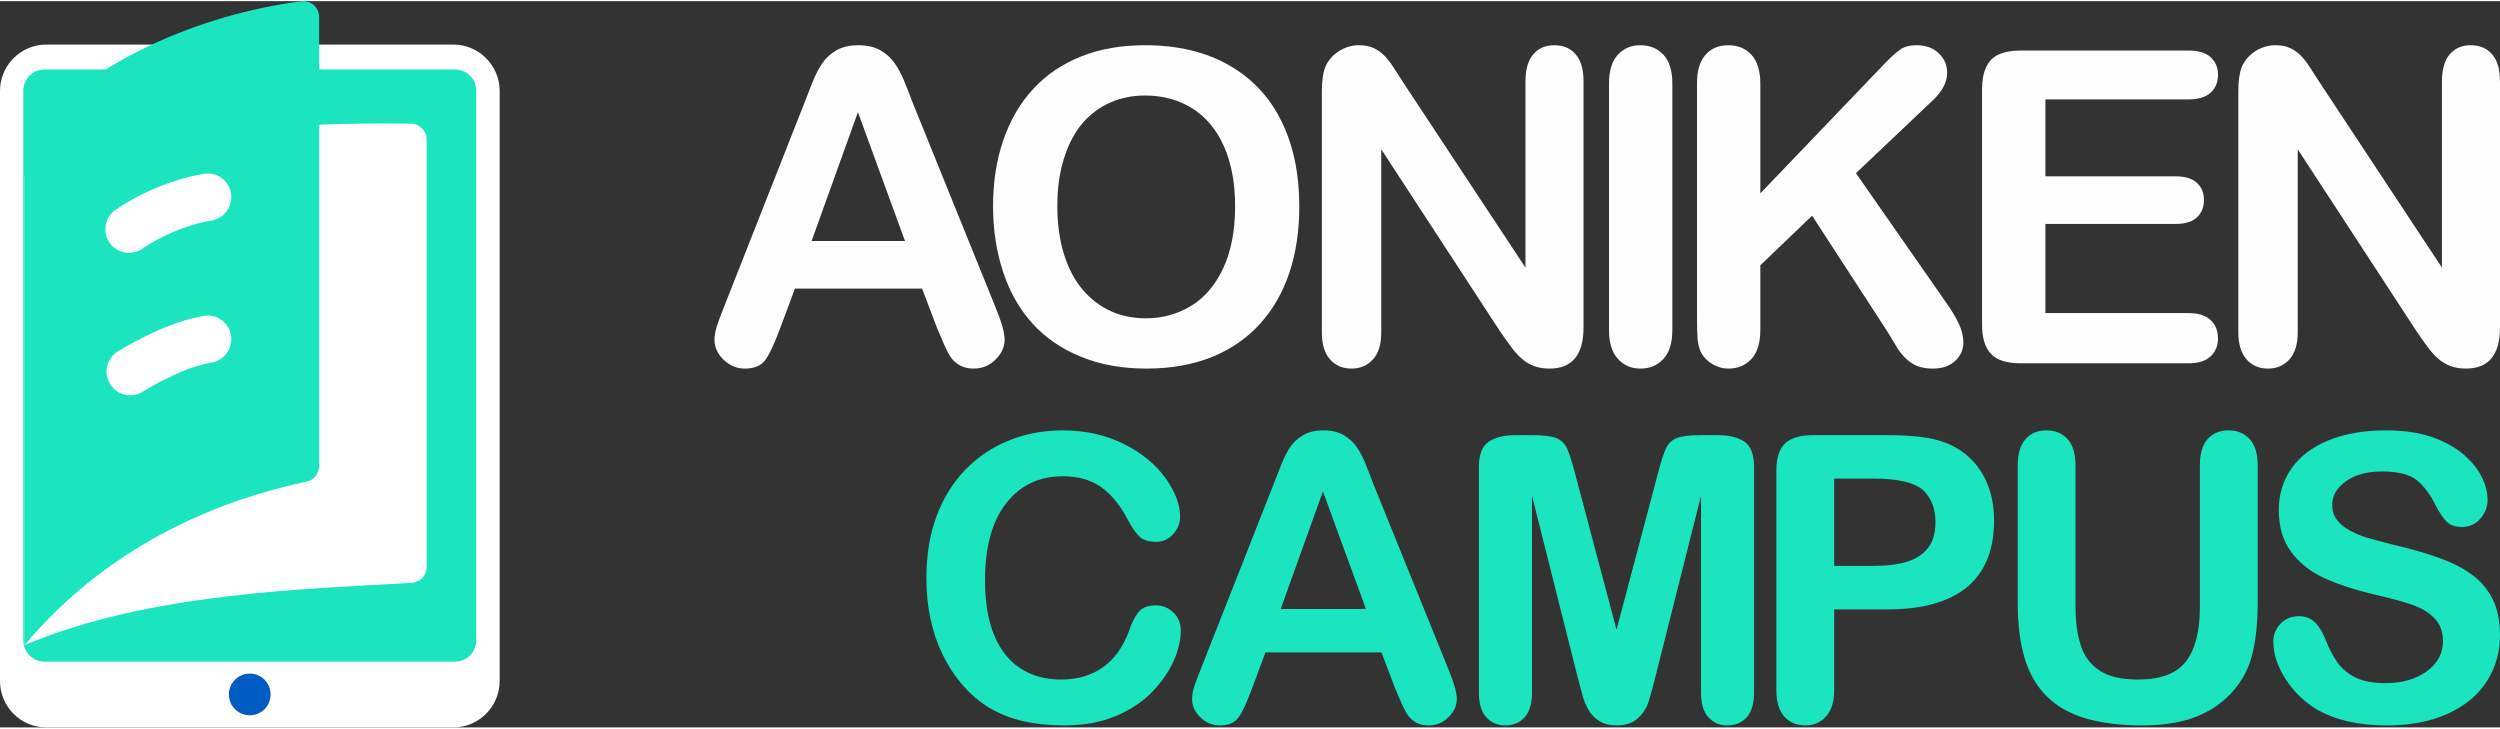
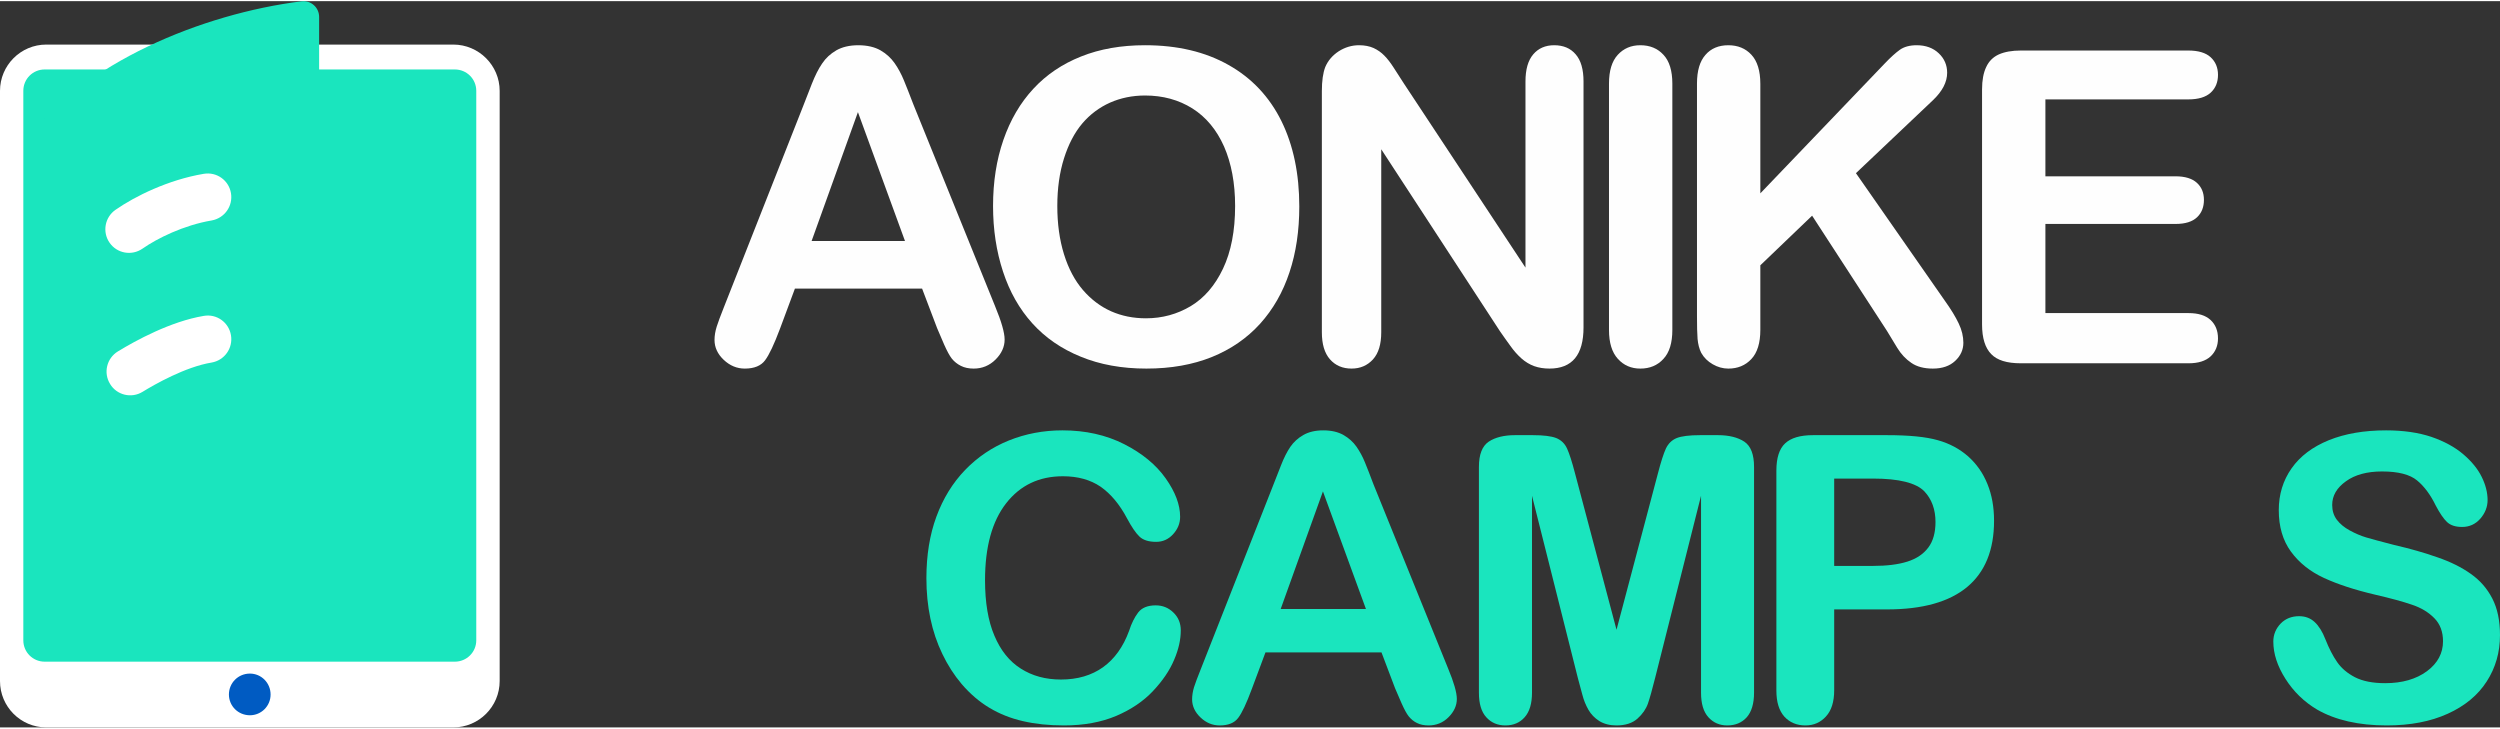
<svg xmlns="http://www.w3.org/2000/svg" xml:space="preserve" width="350px" height="102px" version="1.1" style="shape-rendering:geometricPrecision; text-rendering:geometricPrecision; image-rendering:optimizeQuality; fill-rule:evenodd; clip-rule:evenodd" viewBox="0 0 302.3 87.82">
  <rect x="0" y="0" width="302.3" height="87.82" fill="#333333" stroke="none" />
  <defs>
    <style type="text/css">
   
    .fil3 {fill:#1AE5BE}
    .fil4 {fill:#FEFEFE;fill-rule:nonzero}
    .fil2 {fill:#005BC2;fill-rule:nonzero}
    .fil1 {fill:#1AE5BE;fill-rule:nonzero}
    .fil0 {fill:white;fill-rule:nonzero}
   
  </style>
  </defs>
  <g id="Capa_x0020_1">
    <g id="_2373074230000">
      <g>
        <path class="fil0" d="M54.81 5.25l-49.21 0c-3.1,0 -5.6,2.52 -5.6,5.6l0 71.36c0,3.1 2.5,5.61 5.6,5.61l49.21 0c3.09,0 5.61,-2.51 5.61,-5.61l0 -71.36c0,-3.08 -2.52,-5.6 -5.61,-5.6z" />
        <path class="fil1" d="M55 79.87l-49.6 0c-1.43,0 -2.58,-1.15 -2.58,-2.58l0 -66.45c0,-1.43 1.15,-2.58 2.58,-2.58l49.6 0c1.43,0 2.59,1.15 2.59,2.58l0 66.45c0,1.43 -1.16,2.58 -2.59,2.58z" />
        <path class="fil2" d="M30.22 86.35c-1.42,0 -2.54,-1.12 -2.54,-2.51 0,-1.4 1.12,-2.53 2.54,-2.53 1.38,0 2.5,1.13 2.5,2.53 0,1.39 -1.12,2.51 -2.5,2.51z" />
        <rect class="fil3" x="2.94" y="10.16" width="51.8" height="67.73" />
-         <path class="fil0" d="M2.94 77.89c15.08,-6.43 34.61,-6.82 46.84,-7.55 1.01,-0.06 1.81,-0.9 1.81,-1.91l0 -51.71c0,-1.04 -0.85,-1.9 -1.88,-1.91 -7.25,-0.1 -33.63,-0.06 -46.77,6.33l0 56.75 0 0z" />
        <path class="fil1" d="M2.94 17.05l0 60.84c10.98,-13.07 25.17,-17.91 34.16,-19.8 0.87,-0.18 1.49,-0.96 1.49,-1.86l0 -54.32c0,-1.15 -1,-2.04 -2.15,-1.89 -11.99,1.51 -26.39,7.4 -33.5,17.03l0 0z" />
        <path class="fil0" d="M13.97 25.23c2.34,-1.63 6.37,-3.63 10.66,-4.35 1.57,-0.27 3.04,0.78 3.3,2.34 0.26,1.56 -0.78,3.02 -2.34,3.3 -3.38,0.57 -6.61,2.18 -8.35,3.4 -1.31,0.91 -3.09,0.59 -3.99,-0.71 -0.9,-1.29 -0.58,-3.08 0.72,-3.98l0 0z" />
        <path class="fil0" d="M14.26 42.35c2.15,-1.31 6.37,-3.62 10.37,-4.29 1.57,-0.28 3.04,0.78 3.3,2.34 0.26,1.56 -0.78,3.03 -2.34,3.3 -3.17,0.52 -6.9,2.65 -8.35,3.54 -1.35,0.83 -3.12,0.4 -3.93,-0.95 -0.83,-1.35 -0.41,-3.11 0.95,-3.94z" />
      </g>
      <g>
        <g>
          <path class="fil4" d="M264.59 11.88l-17.26 0 0 9.3 15.73 0c1.16,0 2.02,0.27 2.59,0.79 0.57,0.52 0.85,1.21 0.85,2.06 0,0.86 -0.27,1.57 -0.83,2.1 -0.57,0.54 -1.43,0.81 -2.61,0.81l-15.73 0 0 10.78 17.31 0c1.18,0 2.06,0.28 2.66,0.83 0.6,0.56 0.9,1.31 0.9,2.23 0,0.89 -0.3,1.62 -0.9,2.18 -0.6,0.55 -1.48,0.83 -2.66,0.83l-20.27 0c-1.71,0 -2.88,-0.37 -3.59,-1.11 -0.73,-0.74 -1.11,-1.93 -1.11,-3.58l0 -28.44c0,-1.1 0.17,-2 0.5,-2.69 0.32,-0.7 0.83,-1.21 1.53,-1.53 0.7,-0.31 1.58,-0.47 2.67,-0.47l20.22 0c1.23,0 2.13,0.27 2.72,0.81 0.59,0.54 0.89,1.26 0.89,2.13 0,0.9 -0.3,1.62 -0.89,2.16 -0.59,0.54 -1.49,0.81 -2.72,0.81z" />
          <path class="fil4" d="M212.86 9.98l0 13.26 15.03 -15.69c0.72,-0.76 1.34,-1.31 1.84,-1.67 0.51,-0.36 1.19,-0.55 2.03,-0.55 1.1,0 2,0.33 2.67,0.97 0.68,0.64 1.02,1.43 1.02,2.36 0,1.12 -0.57,2.23 -1.73,3.33l-9.3 8.81 10.72 15.38c0.76,1.06 1.33,1.99 1.71,2.8 0.38,0.79 0.56,1.57 0.56,2.33 0,0.84 -0.33,1.57 -0.99,2.19 -0.66,0.62 -1.56,0.93 -2.7,0.93 -1.06,0 -1.94,-0.23 -2.6,-0.69 -0.67,-0.45 -1.24,-1.06 -1.7,-1.81 -0.47,-0.76 -0.88,-1.45 -1.25,-2.06l-9.05 -13.93 -6.26 6 0 7.82c0,1.58 -0.37,2.76 -1.09,3.52 -0.72,0.77 -1.65,1.15 -2.78,1.15 -0.66,0 -1.29,-0.18 -1.88,-0.52 -0.61,-0.35 -1.07,-0.8 -1.4,-1.39 -0.24,-0.48 -0.38,-1.04 -0.44,-1.68 -0.05,-0.63 -0.07,-1.56 -0.07,-2.75l0 -28.12c0,-1.55 0.34,-2.7 1.02,-3.47 0.67,-0.78 1.6,-1.17 2.77,-1.17 1.14,0 2.08,0.38 2.79,1.15 0.71,0.76 1.08,1.94 1.08,3.5z" />
          <path class="fil4" d="M194.56 39.76l0 -29.79c0,-1.55 0.35,-2.7 1.05,-3.47 0.71,-0.78 1.62,-1.17 2.74,-1.17 1.15,0 2.08,0.38 2.79,1.15 0.72,0.76 1.08,1.93 1.08,3.49l0 29.79c0,1.57 -0.36,2.73 -1.08,3.5 -0.71,0.78 -1.64,1.17 -2.79,1.17 -1.1,0 -2.01,-0.39 -2.72,-1.18 -0.71,-0.78 -1.07,-1.94 -1.07,-3.49z" />
          <path class="fil4" d="M169.74 9.93l14.72 22.29 0 -22.5c0,-1.46 0.31,-2.55 0.94,-3.29 0.62,-0.73 1.47,-1.1 2.53,-1.1 1.1,0 1.97,0.36 2.6,1.1 0.64,0.73 0.95,1.83 0.95,3.29l0 29.73c0,3.32 -1.37,4.98 -4.12,4.98 -0.68,0 -1.3,-0.1 -1.86,-0.3 -0.54,-0.2 -1.06,-0.51 -1.54,-0.94 -0.48,-0.43 -0.92,-0.93 -1.33,-1.51 -0.42,-0.57 -0.83,-1.16 -1.25,-1.76l-14.36 -22.01 0 22.13c0,1.45 -0.33,2.54 -1,3.28 -0.68,0.74 -1.54,1.11 -2.59,1.11 -1.08,0 -1.95,-0.37 -2.61,-1.12 -0.66,-0.75 -0.98,-1.84 -0.98,-3.27l0 -29.16c0,-1.24 0.14,-2.21 0.41,-2.91 0.33,-0.78 0.87,-1.41 1.63,-1.91 0.76,-0.48 1.58,-0.73 2.45,-0.73 0.69,0 1.28,0.12 1.77,0.34 0.49,0.23 0.92,0.53 1.29,0.91 0.37,0.37 0.75,0.86 1.14,1.47 0.39,0.59 0.79,1.22 1.21,1.88z" />
          <path class="fil4" d="M138.46 5.33c3.93,0 7.29,0.8 10.1,2.39 2.81,1.58 4.94,3.85 6.39,6.78 1.44,2.93 2.16,6.37 2.16,10.33 0,2.92 -0.39,5.58 -1.19,7.97 -0.79,2.39 -1.97,4.46 -3.55,6.21 -1.59,1.75 -3.53,3.09 -5.83,4.02 -2.31,0.93 -4.94,1.4 -7.92,1.4 -2.96,0 -5.61,-0.48 -7.94,-1.44 -2.34,-0.95 -4.29,-2.3 -5.85,-4.03 -1.57,-1.74 -2.75,-3.82 -3.55,-6.27 -0.8,-2.44 -1.2,-5.08 -1.2,-7.92 0,-2.9 0.41,-5.56 1.25,-7.99 0.84,-2.42 2.04,-4.48 3.63,-6.19 1.57,-1.7 3.5,-3 5.77,-3.9 2.27,-0.91 4.85,-1.36 7.73,-1.36zm10.89 19.44c0,-2.76 -0.45,-5.16 -1.34,-7.2 -0.9,-2.02 -2.18,-3.56 -3.83,-4.6 -1.66,-1.04 -3.57,-1.56 -5.72,-1.56 -1.52,0 -2.94,0.29 -4.23,0.86 -1.3,0.58 -2.42,1.42 -3.36,2.52 -0.93,1.1 -1.67,2.51 -2.21,4.22 -0.54,1.71 -0.81,3.63 -0.81,5.76 0,2.16 0.27,4.1 0.81,5.84 0.54,1.74 1.31,3.18 2.29,4.32 0.99,1.15 2.13,2 3.4,2.57 1.29,0.57 2.69,0.85 4.22,0.85 1.96,0 3.76,-0.49 5.41,-1.47 1.63,-0.98 2.94,-2.49 3.91,-4.54 0.97,-2.05 1.46,-4.57 1.46,-7.57z" />
          <path class="fil4" d="M113.3 39.5l-1.8 -4.74 -15.38 0 -1.8 4.84c-0.71,1.89 -1.31,3.17 -1.81,3.83 -0.49,0.66 -1.31,1 -2.45,1 -0.96,0 -1.81,-0.36 -2.55,-1.06 -0.74,-0.7 -1.11,-1.51 -1.11,-2.4 0,-0.52 0.09,-1.05 0.26,-1.6 0.17,-0.55 0.46,-1.31 0.85,-2.3l9.67 -24.54c0.28,-0.71 0.61,-1.55 0.99,-2.54 0.39,-0.99 0.8,-1.81 1.25,-2.46 0.44,-0.66 1.01,-1.18 1.72,-1.59 0.71,-0.4 1.59,-0.61 2.64,-0.61 1.08,0 1.97,0.21 2.68,0.61 0.71,0.41 1.28,0.93 1.72,1.56 0.44,0.63 0.81,1.32 1.11,2.05 0.3,0.73 0.69,1.71 1.15,2.92l9.88 24.4c0.77,1.86 1.16,3.21 1.16,4.05 0,0.87 -0.36,1.68 -1.09,2.41 -0.73,0.73 -1.62,1.1 -2.65,1.1 -0.6,0 -1.12,-0.11 -1.55,-0.33 -0.42,-0.21 -0.79,-0.5 -1.09,-0.87 -0.29,-0.37 -0.59,-0.94 -0.93,-1.7 -0.34,-0.77 -0.62,-1.44 -0.87,-2.03zm-15.16 -10.5l11.29 0 -5.69 -15.58 -5.6 15.58z" />
-           <path class="fil4" d="M280.56 9.93l14.72 22.29 0 -22.5c0,-1.46 0.31,-2.55 0.94,-3.29 0.63,-0.73 1.47,-1.1 2.54,-1.1 1.09,0 1.96,0.36 2.59,1.1 0.64,0.73 0.95,1.83 0.95,3.29l0 29.73c0,3.32 -1.37,4.98 -4.12,4.98 -0.68,0 -1.3,-0.1 -1.85,-0.3 -0.55,-0.2 -1.07,-0.51 -1.55,-0.94 -0.48,-0.43 -0.92,-0.93 -1.33,-1.51 -0.42,-0.57 -0.83,-1.16 -1.24,-1.76l-14.37 -22.01 0 22.13c0,1.45 -0.33,2.54 -1,3.28 -0.68,0.74 -1.54,1.11 -2.59,1.11 -1.08,0 -1.95,-0.37 -2.6,-1.12 -0.66,-0.75 -0.99,-1.84 -0.99,-3.27l0 -29.16c0,-1.24 0.14,-2.21 0.41,-2.91 0.33,-0.78 0.88,-1.41 1.63,-1.91 0.76,-0.48 1.58,-0.73 2.45,-0.73 0.7,0 1.29,0.12 1.77,0.34 0.49,0.23 0.92,0.53 1.29,0.91 0.37,0.37 0.75,0.86 1.14,1.47 0.39,0.59 0.79,1.22 1.21,1.88z" />
        </g>
        <g>
          <path class="fil1" d="M302.3 76.65c0,2.08 -0.53,3.95 -1.61,5.62 -1.07,1.66 -2.64,2.96 -4.72,3.9 -2.07,0.94 -4.53,1.41 -7.37,1.41 -3.4,0 -6.21,-0.65 -8.42,-1.92 -1.57,-0.93 -2.84,-2.17 -3.82,-3.71 -0.98,-1.54 -1.47,-3.04 -1.47,-4.51 0,-0.84 0.3,-1.56 0.88,-2.17 0.59,-0.61 1.34,-0.9 2.24,-0.9 0.74,0 1.36,0.23 1.87,0.7 0.51,0.47 0.95,1.17 1.31,2.1 0.43,1.09 0.91,2.02 1.42,2.75 0.51,0.74 1.23,1.35 2.15,1.83 0.94,0.48 2.15,0.72 3.66,0.72 2.06,0 3.75,-0.49 5.05,-1.45 1.29,-0.96 1.94,-2.17 1.94,-3.62 0,-1.14 -0.35,-2.08 -1.04,-2.78 -0.7,-0.72 -1.61,-1.27 -2.72,-1.64 -1.1,-0.38 -2.59,-0.78 -4.44,-1.21 -2.47,-0.58 -4.55,-1.26 -6.21,-2.03 -1.68,-0.78 -3,-1.84 -3.98,-3.18 -0.98,-1.34 -1.47,-3.01 -1.47,-5.01 0,-1.9 0.51,-3.58 1.55,-5.06 1.03,-1.47 2.54,-2.6 4.5,-3.4 1.96,-0.79 4.26,-1.19 6.92,-1.19 2.11,0 3.94,0.27 5.49,0.79 1.54,0.53 2.83,1.23 3.85,2.1 1.01,0.86 1.76,1.78 2.23,2.74 0.47,0.95 0.71,1.89 0.71,2.8 0,0.83 -0.3,1.58 -0.88,2.25 -0.59,0.67 -1.33,1 -2.2,1 -0.81,0 -1.41,-0.2 -1.83,-0.6 -0.42,-0.4 -0.87,-1.06 -1.35,-1.97 -0.63,-1.3 -1.38,-2.32 -2.26,-3.05 -0.88,-0.73 -2.29,-1.09 -4.25,-1.09 -1.8,0 -3.26,0.39 -4.36,1.19 -1.11,0.79 -1.66,1.74 -1.66,2.86 0,0.69 0.18,1.28 0.56,1.79 0.38,0.5 0.9,0.93 1.56,1.29 0.66,0.36 1.32,0.65 2,0.85 0.67,0.2 1.79,0.5 3.34,0.9 1.95,0.45 3.71,0.95 5.29,1.51 1.57,0.54 2.92,1.21 4.02,2 1.11,0.78 1.97,1.77 2.59,2.97 0.62,1.2 0.93,2.68 0.93,4.42z" />
-           <path class="fil1" d="M243.98 72.73l0 -16.59c0,-1.42 0.32,-2.47 0.95,-3.18 0.64,-0.71 1.47,-1.06 2.51,-1.06 1.08,0 1.94,0.35 2.57,1.06 0.64,0.71 0.96,1.77 0.96,3.18l0 16.97c0,1.93 0.21,3.55 0.65,4.84 0.42,1.29 1.2,2.3 2.29,3.01 1.1,0.72 2.63,1.07 4.61,1.07 2.73,0 4.66,-0.72 5.79,-2.17 1.14,-1.46 1.7,-3.66 1.7,-6.61l0 -17.11c0,-1.43 0.31,-2.49 0.94,-3.19 0.63,-0.7 1.47,-1.05 2.52,-1.05 1.05,0 1.9,0.35 2.55,1.05 0.65,0.7 0.98,1.76 0.98,3.19l0 16.59c0,2.7 -0.27,4.96 -0.79,6.76 -0.53,1.8 -1.52,3.39 -2.98,4.75 -1.25,1.16 -2.71,2 -4.38,2.54 -1.66,0.53 -3.61,0.8 -5.83,0.8 -2.65,0 -4.93,-0.29 -6.86,-0.86 -1.91,-0.57 -3.47,-1.47 -4.67,-2.66 -1.21,-1.2 -2.1,-2.74 -2.67,-4.61 -0.56,-1.88 -0.84,-4.12 -0.84,-6.72z" />
          <path class="fil1" d="M228.19 73.55l-6.4 0 0 9.77c0,1.4 -0.33,2.45 -0.99,3.17 -0.66,0.73 -1.49,1.09 -2.49,1.09 -1.05,0 -1.9,-0.36 -2.55,-1.07 -0.64,-0.72 -0.96,-1.77 -0.96,-3.14l0 -26.61c0,-1.53 0.35,-2.63 1.06,-3.29 0.71,-0.66 1.82,-0.99 3.37,-0.99l8.96 0c2.66,0 4.7,0.2 6.13,0.61 1.41,0.39 2.63,1.05 3.66,1.95 1.03,0.92 1.81,2.03 2.34,3.35 0.54,1.31 0.8,2.8 0.8,4.45 0,3.52 -1.08,6.18 -3.24,7.99 -2.17,1.81 -5.4,2.72 -9.69,2.72zm-1.69 -15.82l-4.71 0 0 10.56 4.71 0c1.65,0 3.03,-0.17 4.14,-0.52 1.1,-0.35 1.94,-0.91 2.53,-1.7 0.58,-0.77 0.87,-1.81 0.87,-3.08 0,-1.53 -0.45,-2.76 -1.35,-3.72 -1,-1.02 -3.07,-1.54 -6.19,-1.54z" />
          <path class="fil1" d="M190.78 81.79l-5.53 -21.98 0 23.81c0,1.32 -0.3,2.31 -0.89,2.97 -0.58,0.66 -1.36,0.99 -2.33,0.99 -0.94,0 -1.71,-0.33 -2.3,-0.98 -0.6,-0.65 -0.9,-1.64 -0.9,-2.98l0 -27.3c0,-1.51 0.4,-2.52 1.18,-3.05 0.78,-0.52 1.85,-0.79 3.17,-0.79l2.17 0c1.3,0 2.24,0.12 2.83,0.35 0.59,0.24 1.03,0.66 1.31,1.27 0.28,0.61 0.6,1.61 0.96,2.99l5.02 18.92 5.01 -18.92c0.36,-1.38 0.68,-2.38 0.96,-2.99 0.29,-0.61 0.72,-1.03 1.31,-1.27 0.58,-0.23 1.53,-0.35 2.83,-0.35l2.16 0c1.34,0 2.4,0.27 3.19,0.79 0.78,0.53 1.17,1.54 1.17,3.05l0 27.3c0,1.32 -0.3,2.31 -0.88,2.97 -0.59,0.66 -1.38,0.99 -2.36,0.99 -0.92,0 -1.69,-0.33 -2.28,-0.99 -0.6,-0.66 -0.89,-1.65 -0.89,-2.97l0 -23.81 -5.54 21.98c-0.36,1.42 -0.65,2.48 -0.88,3.14 -0.23,0.66 -0.65,1.27 -1.26,1.82 -0.61,0.55 -1.46,0.83 -2.54,0.83 -0.82,0 -1.51,-0.18 -2.08,-0.53 -0.56,-0.36 -1,-0.81 -1.31,-1.35 -0.32,-0.56 -0.57,-1.16 -0.74,-1.83 -0.19,-0.66 -0.37,-1.36 -0.56,-2.08z" />
          <path class="fil1" d="M168.69 83.08l-1.64 -4.33 -14.03 0 -1.65 4.42c-0.64,1.73 -1.19,2.9 -1.65,3.5 -0.45,0.6 -1.19,0.91 -2.23,0.91 -0.88,0 -1.65,-0.32 -2.33,-0.97 -0.67,-0.64 -1.01,-1.37 -1.01,-2.18 0,-0.48 0.08,-0.97 0.23,-1.47 0.16,-0.5 0.42,-1.19 0.78,-2.09l8.82 -22.4c0.26,-0.65 0.56,-1.42 0.91,-2.32 0.35,-0.91 0.73,-1.65 1.13,-2.25 0.41,-0.59 0.93,-1.07 1.58,-1.44 0.65,-0.37 1.45,-0.56 2.41,-0.56 0.98,0 1.79,0.19 2.44,0.56 0.65,0.37 1.17,0.84 1.58,1.42 0.4,0.58 0.74,1.2 1.01,1.87 0.27,0.67 0.63,1.56 1.04,2.67l9.02 22.26c0.71,1.7 1.06,2.93 1.06,3.7 0,0.79 -0.33,1.53 -1,2.2 -0.66,0.67 -1.48,1 -2.42,1 -0.54,0 -1.02,-0.1 -1.41,-0.3 -0.39,-0.19 -0.71,-0.46 -0.99,-0.8 -0.26,-0.33 -0.54,-0.86 -0.85,-1.55 -0.31,-0.7 -0.57,-1.31 -0.8,-1.85zm-13.83 -9.58l10.31 0 -5.2 -14.22 -5.11 14.22z" />
          <path class="fil1" d="M142.78 76.09c0,1.11 -0.26,2.29 -0.81,3.57 -0.54,1.28 -1.39,2.53 -2.55,3.76 -1.16,1.24 -2.65,2.24 -4.45,3.01 -1.8,0.76 -3.91,1.15 -6.31,1.15 -1.82,0 -3.47,-0.17 -4.97,-0.52 -1.48,-0.34 -2.84,-0.88 -4.05,-1.61 -1.22,-0.73 -2.34,-1.69 -3.36,-2.88 -0.91,-1.08 -1.69,-2.29 -2.33,-3.63 -0.65,-1.34 -1.13,-2.78 -1.45,-4.3 -0.32,-1.53 -0.48,-3.14 -0.48,-4.85 0,-2.77 0.4,-5.27 1.21,-7.46 0.81,-2.2 1.97,-4.08 3.47,-5.64 1.51,-1.56 3.27,-2.75 5.3,-3.57 2.02,-0.81 4.18,-1.22 6.47,-1.22 2.8,0 5.28,0.56 7.47,1.67 2.18,1.11 3.85,2.49 5.01,4.13 1.16,1.64 1.75,3.18 1.75,4.65 0,0.8 -0.29,1.5 -0.86,2.12 -0.56,0.61 -1.24,0.91 -2.04,0.91 -0.9,0 -1.57,-0.21 -2.01,-0.63 -0.45,-0.43 -0.95,-1.16 -1.5,-2.19 -0.91,-1.72 -1.98,-2.99 -3.21,-3.85 -1.24,-0.84 -2.75,-1.26 -4.56,-1.26 -2.87,0 -5.16,1.09 -6.86,3.27 -1.7,2.18 -2.55,5.28 -2.55,9.3 0,2.68 0.37,4.92 1.13,6.7 0.75,1.79 1.81,3.11 3.2,3.99 1.38,0.88 2.99,1.32 4.85,1.32 2.01,0 3.7,-0.5 5.09,-1.49 1.39,-1 2.44,-2.46 3.15,-4.4 0.29,-0.91 0.66,-1.64 1.1,-2.22 0.44,-0.57 1.15,-0.86 2.12,-0.86 0.83,0 1.55,0.29 2.14,0.87 0.6,0.58 0.89,1.3 0.89,2.16z" />
        </g>
      </g>
    </g>
  </g>
</svg>